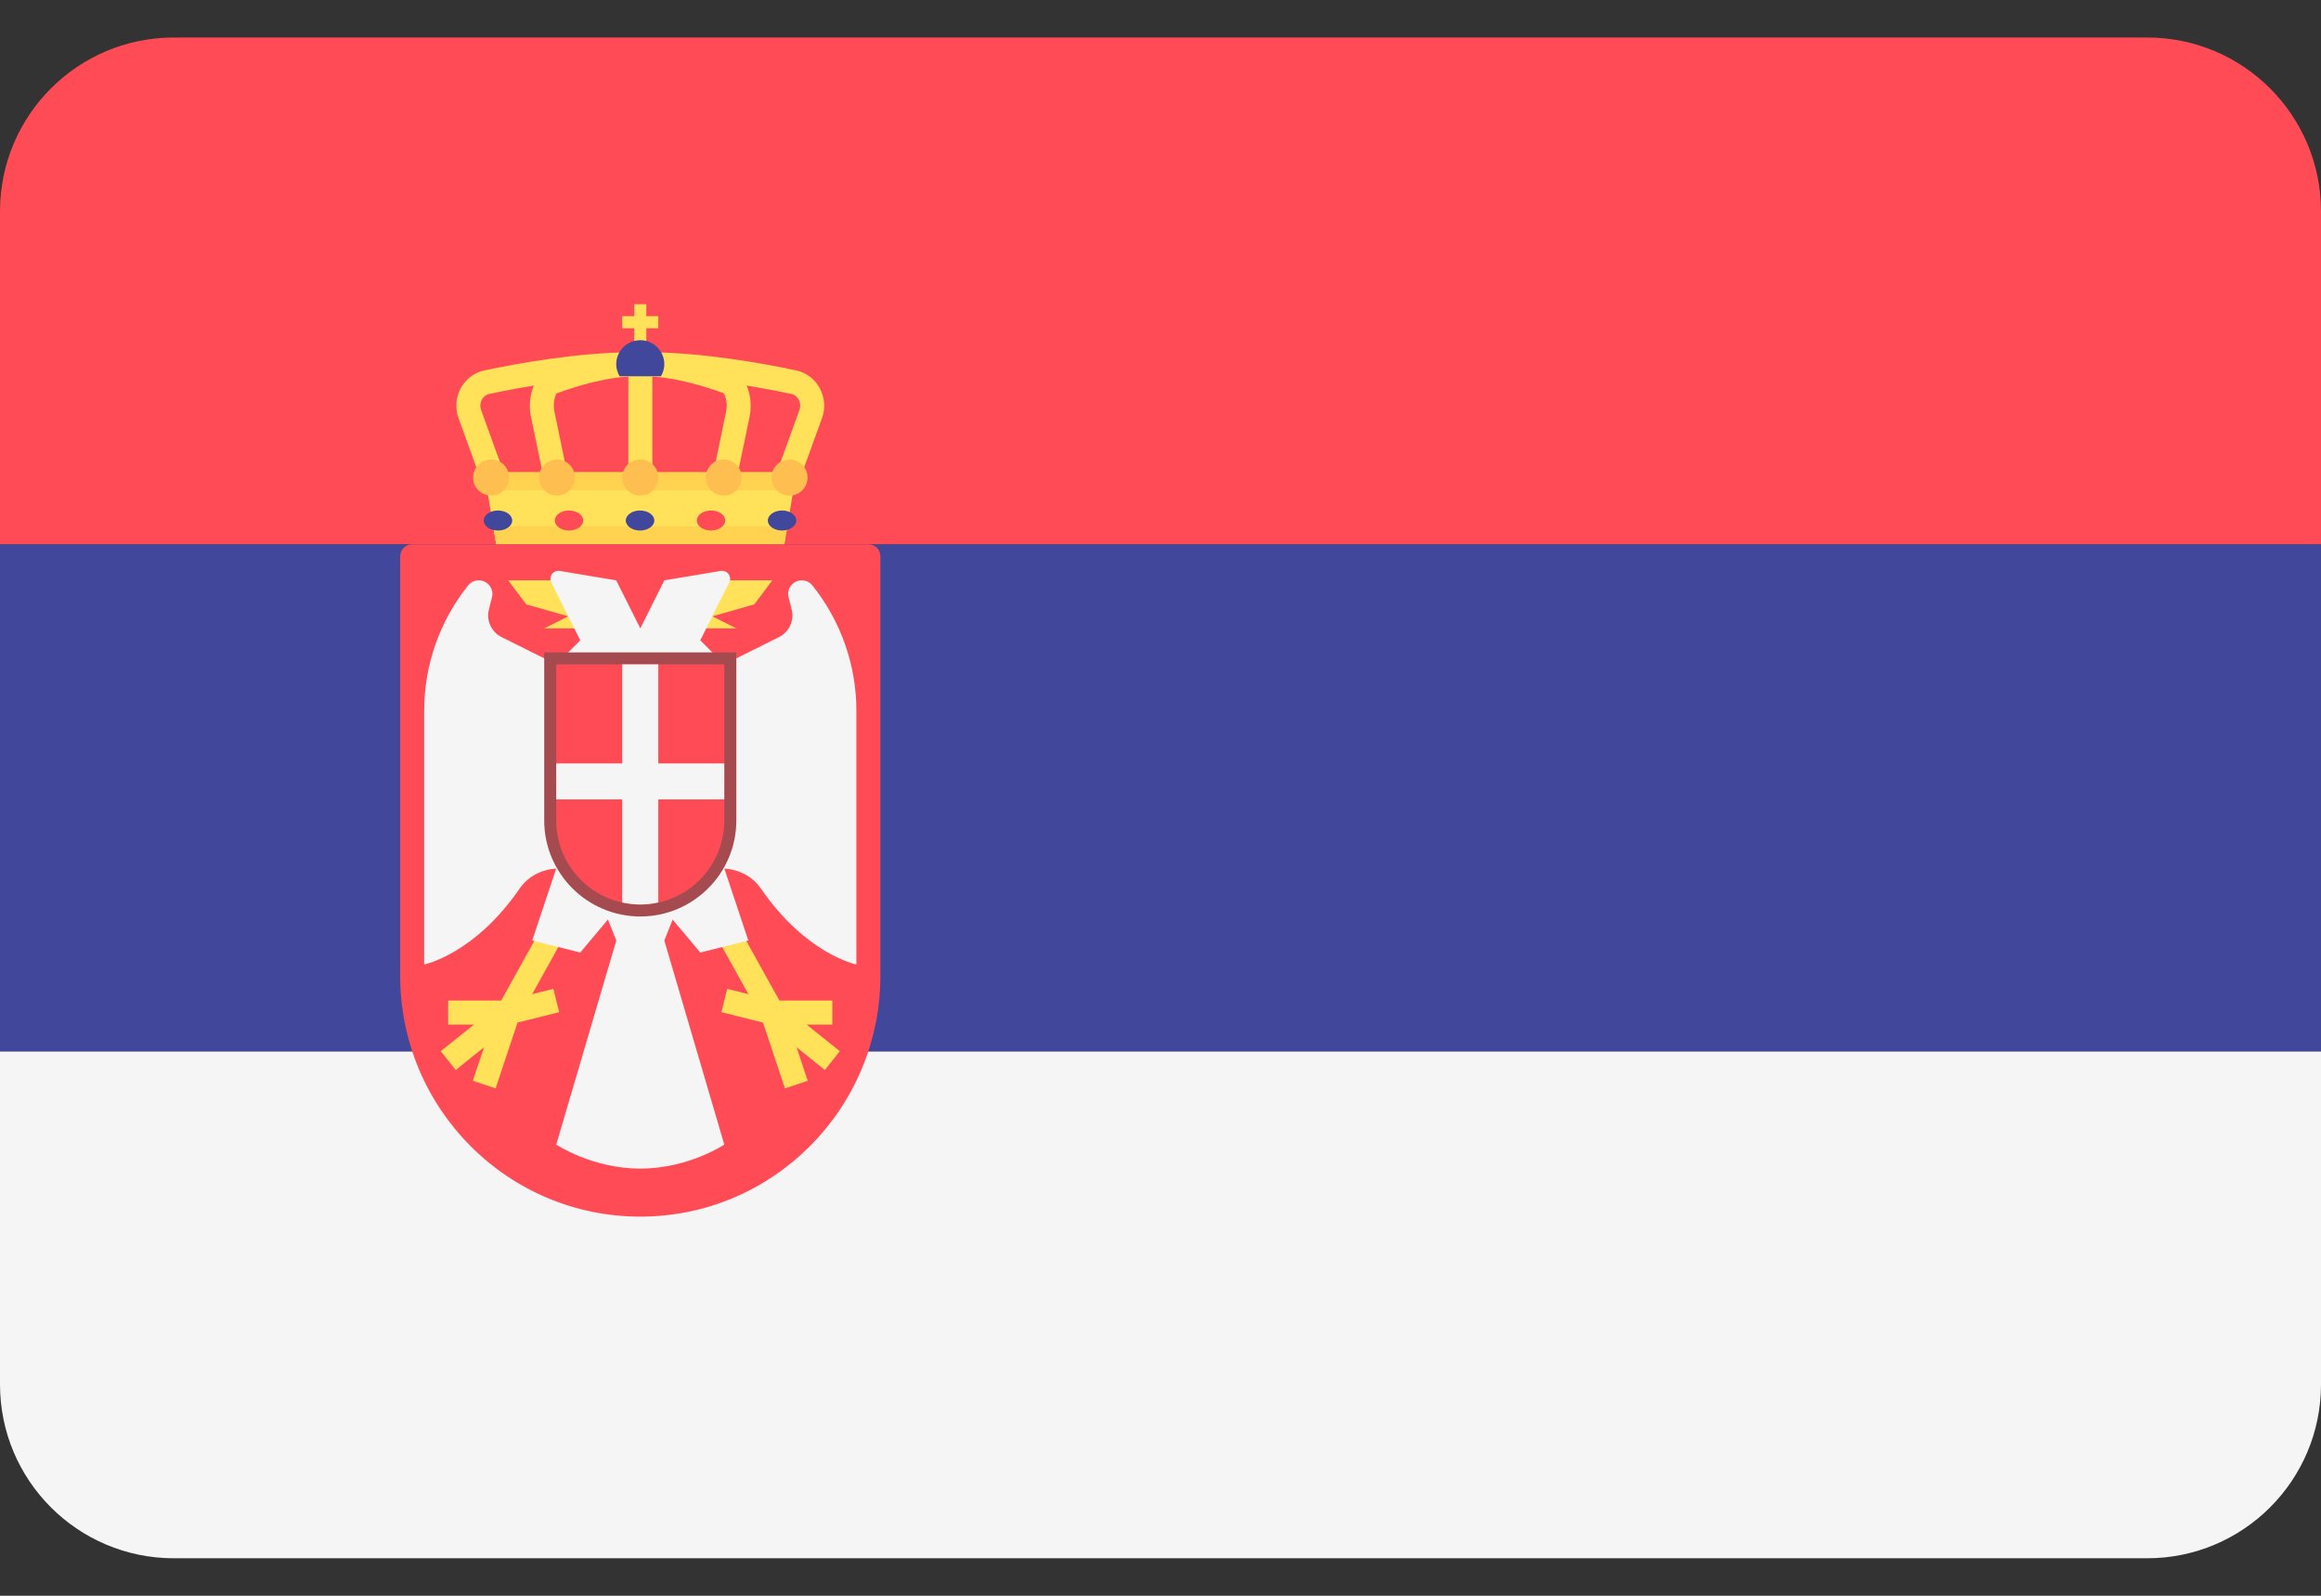
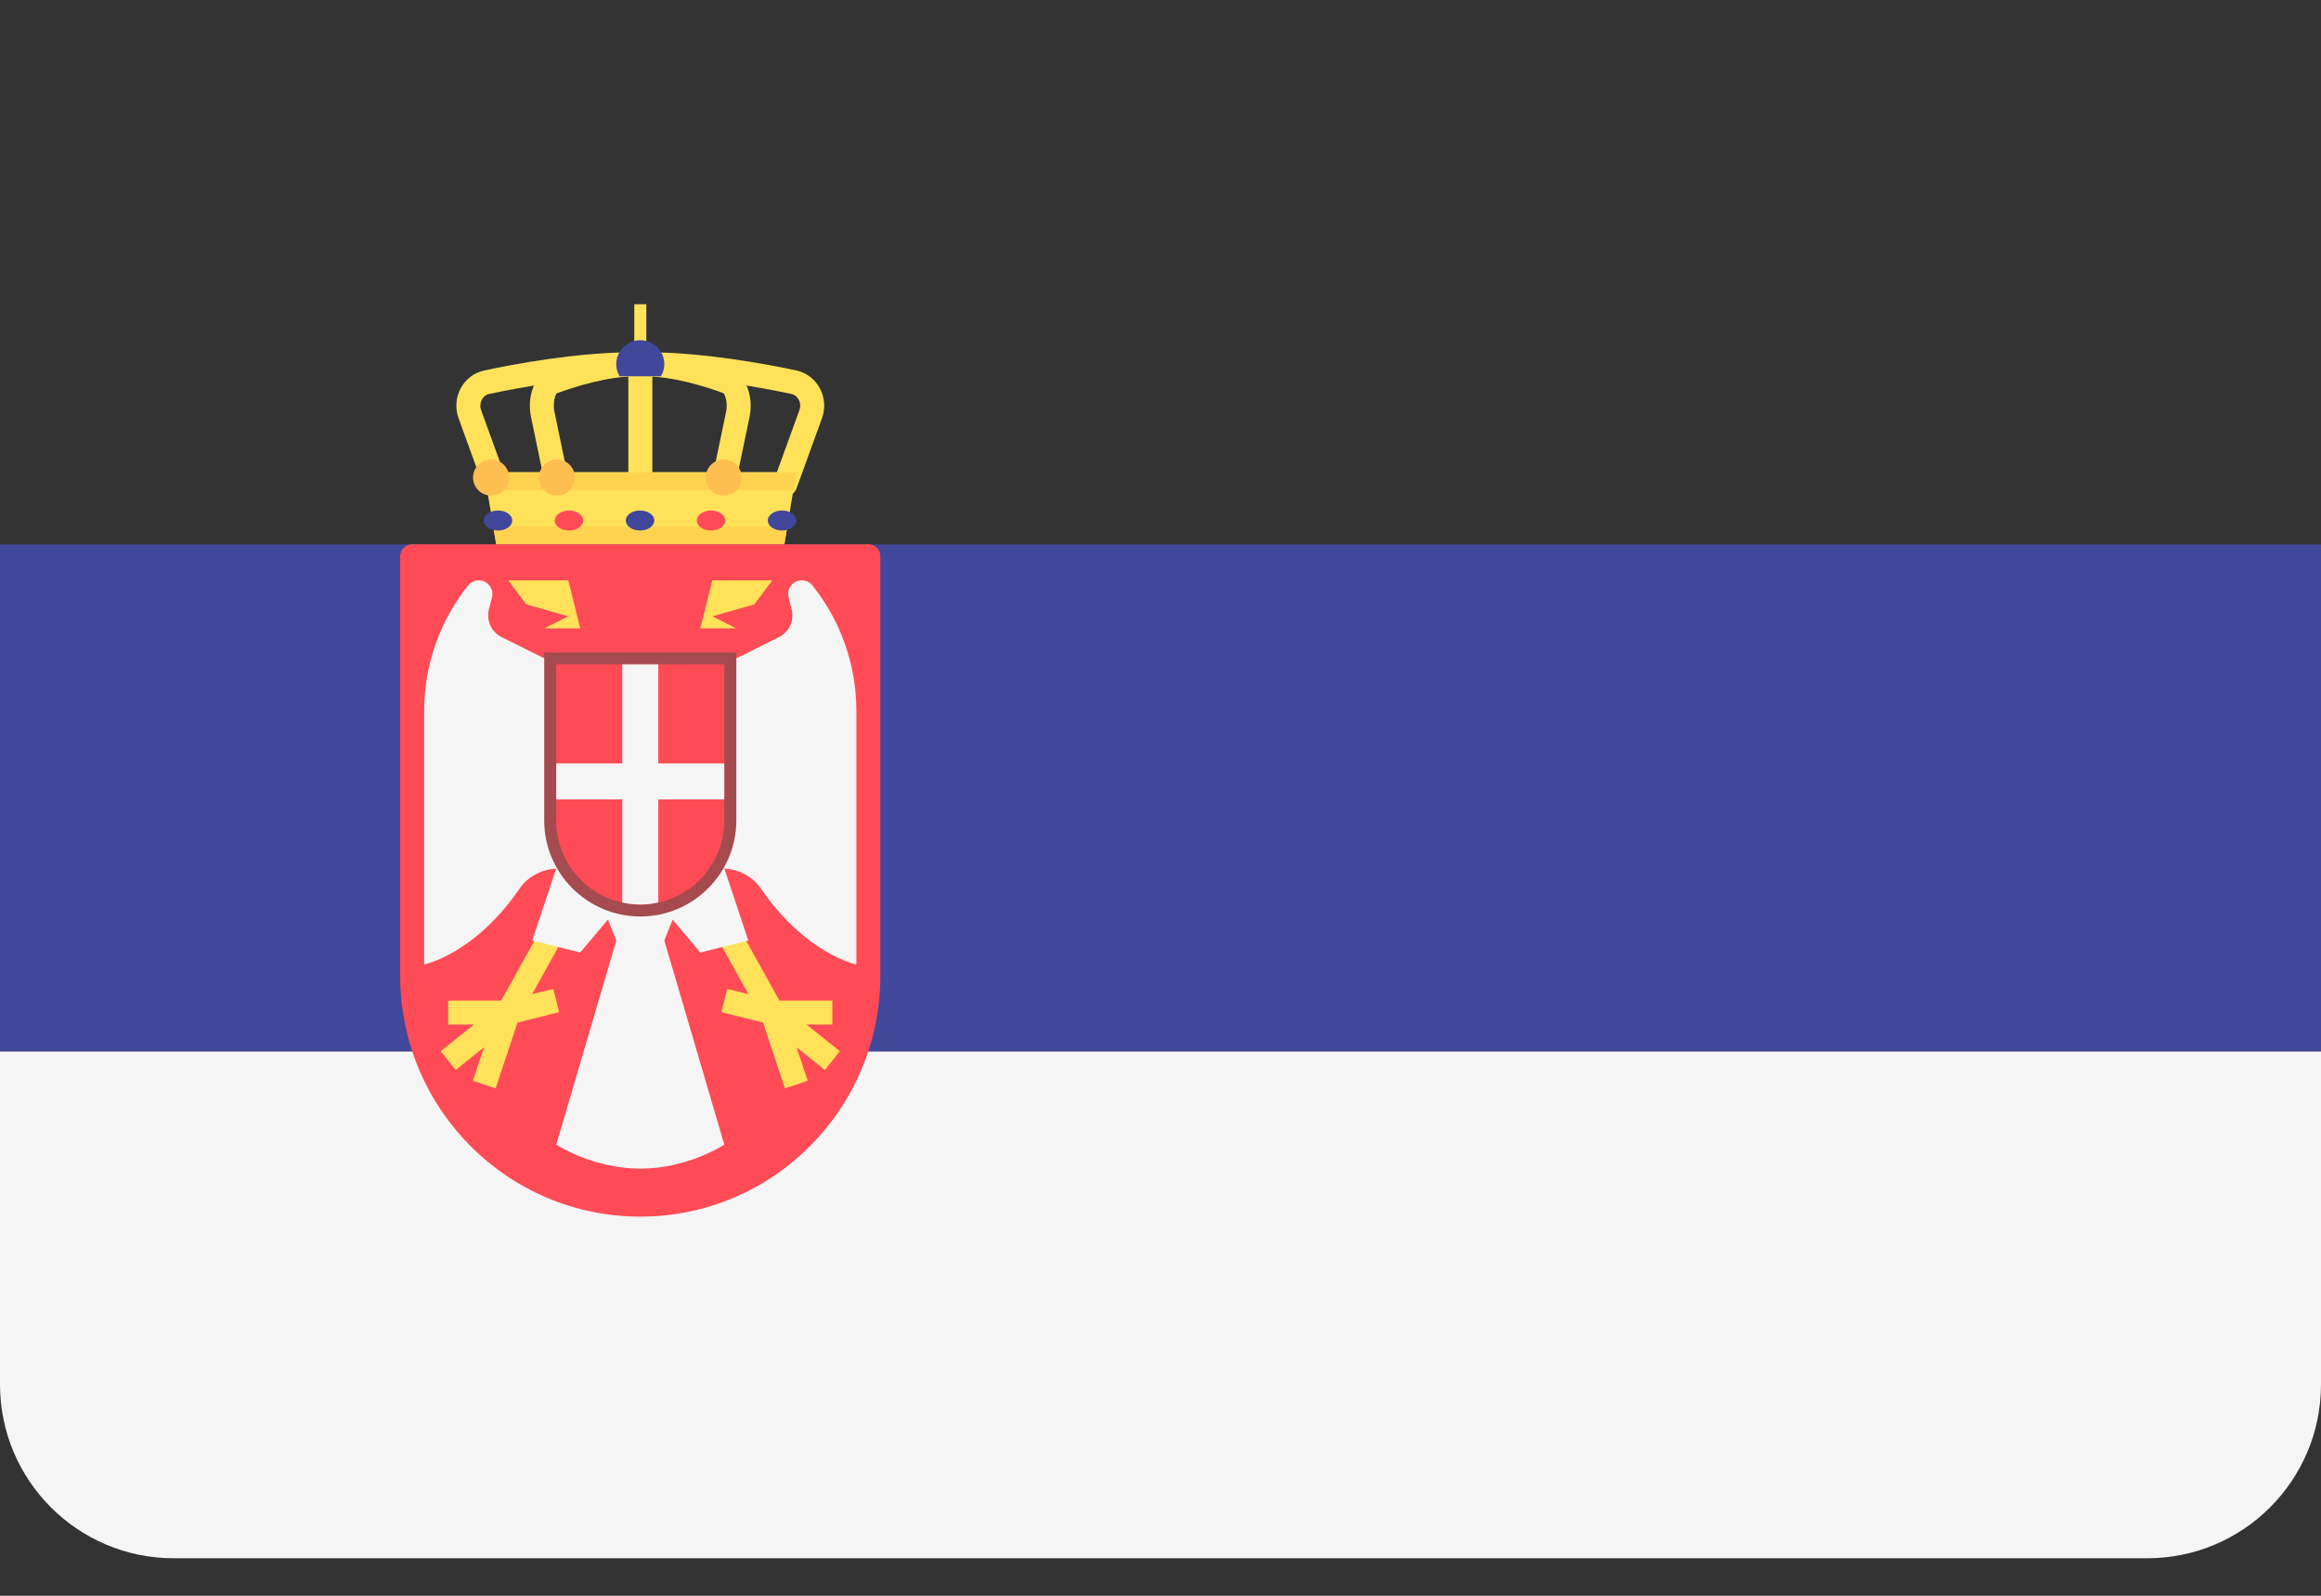
<svg xmlns="http://www.w3.org/2000/svg" width="32" height="22" viewBox="0 0 32 22" fill="none">
  <rect x="0" y="0" width="32" height="22" fill="#333333" stroke="none" />
  <path d="M0 19.086C0 20.41 1.073 21.483 2.397 21.483H29.603C30.927 21.483 32 20.41 32 19.086V14.494H0V19.086Z" fill="#F5F5F5" />
-   <path d="M29.603 0.517H2.397C1.073 0.517 0 1.59 0 2.914V7.506H32V2.914C32 1.59 30.927 0.517 29.603 0.517Z" fill="#FF4B55" />
  <path d="M32 7.506H0V14.494H32V7.506Z" fill="#41479B" />
  <path d="M10.814 7.504H6.841L6.676 6.511H10.979L10.814 7.504Z" fill="#FFE15A" />
  <path d="M6.8 7.256L6.841 7.504H10.814L10.855 7.256H6.8Z" fill="#FFD350" />
  <path d="M8.911 4.194H8.745V4.856H8.911V4.194Z" fill="#FFE15A" />
-   <path d="M9.076 4.359H8.579V4.525H9.076V4.359Z" fill="#FFE15A" />
  <path d="M10.827 6.842C10.808 6.842 10.789 6.839 10.77 6.832C10.684 6.801 10.64 6.706 10.671 6.62L11.022 5.653C11.039 5.605 11.035 5.552 11.011 5.508C10.997 5.484 10.967 5.443 10.909 5.431C10.482 5.34 9.653 5.187 8.908 5.187H8.748C8.002 5.187 7.174 5.34 6.746 5.431C6.688 5.443 6.658 5.484 6.645 5.508C6.62 5.552 6.616 5.605 6.633 5.653L6.984 6.62C7.015 6.706 6.971 6.801 6.885 6.832C6.799 6.863 6.704 6.819 6.673 6.733L6.322 5.765C6.272 5.627 6.284 5.475 6.355 5.347C6.424 5.223 6.541 5.136 6.677 5.107C7.117 5.013 7.972 4.856 8.748 4.856H8.908C9.683 4.856 10.538 5.013 10.978 5.107C11.114 5.136 11.231 5.223 11.3 5.347C11.371 5.475 11.383 5.627 11.333 5.765L10.982 6.733C10.958 6.8 10.894 6.842 10.827 6.842Z" fill="#FFE15A" />
  <path d="M8.828 6.697C8.737 6.697 8.663 6.623 8.663 6.532V5.187C8.663 5.095 8.737 5.021 8.828 5.021C8.92 5.021 8.994 5.095 8.994 5.187V6.532C8.994 6.623 8.92 6.697 8.828 6.697Z" fill="#FFE15A" />
  <path d="M9.972 6.842C9.961 6.842 9.95 6.841 9.939 6.839C9.849 6.82 9.792 6.733 9.81 6.643L10.011 5.675C10.037 5.549 9.996 5.439 9.973 5.42C9.743 5.335 9.283 5.187 8.873 5.187H8.782C8.372 5.187 7.912 5.335 7.674 5.424C7.659 5.439 7.618 5.549 7.644 5.675L7.845 6.643C7.864 6.732 7.806 6.82 7.716 6.839C7.627 6.856 7.539 6.8 7.521 6.71L7.32 5.743C7.27 5.501 7.347 5.193 7.558 5.114C7.875 4.996 8.343 4.856 8.782 4.856H8.873C9.312 4.856 9.781 4.996 10.097 5.114C10.308 5.193 10.385 5.501 10.335 5.743L10.134 6.71C10.118 6.788 10.049 6.842 9.972 6.842Z" fill="#FFE15A" />
  <path d="M6.717 6.759H10.938L10.979 6.511H6.676L6.717 6.759Z" fill="#FFD350" />
  <path d="M5.683 7.504C5.591 7.504 5.517 7.578 5.517 7.67V13.45C5.517 15.285 6.999 16.773 8.828 16.773C10.656 16.773 12.138 15.285 12.138 13.45V7.67C12.138 7.578 12.064 7.504 11.973 7.504H5.683Z" fill="#FF4B55" />
  <path d="M9.159 12.966L9.49 12.139L8.828 12.304L8.166 12.139L8.497 12.966L7.669 15.78C7.669 15.78 8.166 16.111 8.828 16.111C9.49 16.111 9.986 15.78 9.986 15.78L9.159 12.966Z" fill="#F5F5F5" />
  <path d="M7.629 13.633L7.337 13.706L7.979 12.55L7.69 12.389L6.91 13.794H6.179V14.125H6.535L6.076 14.492L6.283 14.751L6.673 14.439L6.519 14.9L6.833 15.005L7.135 14.098L7.709 13.954L7.629 13.633Z" fill="#FFE15A" />
  <path d="M7.669 9.159L6.913 8.782C6.775 8.712 6.703 8.556 6.74 8.405L6.783 8.234C6.813 8.116 6.723 8.001 6.601 8.001C6.543 8.001 6.489 8.027 6.454 8.071C6.062 8.561 5.848 9.17 5.848 9.798V13.297C5.848 13.297 6.539 13.159 7.164 12.251C7.278 12.084 7.467 11.986 7.668 11.975L7.338 12.966L8 13.132L8.579 12.442L7.669 9.159Z" fill="#F5F5F5" />
  <path d="M10.026 13.633L10.318 13.706L9.676 12.55L9.965 12.389L10.746 13.794H11.476V14.125H11.12L11.579 14.492L11.373 14.751L10.983 14.439L11.136 14.9L10.822 15.005L10.52 14.098L9.946 13.954L10.026 13.633Z" fill="#FFE15A" />
  <path d="M9.986 9.159L10.742 8.782C10.88 8.712 10.953 8.556 10.915 8.405L10.872 8.234C10.842 8.116 10.932 8.001 11.055 8.001C11.112 8.001 11.166 8.027 11.201 8.071C11.593 8.561 11.807 9.17 11.807 9.798V13.297C11.807 13.297 11.116 13.159 10.491 12.251C10.377 12.084 10.188 11.986 9.987 11.975L10.317 12.966L9.655 13.132L9.076 12.442L9.986 9.159Z" fill="#F5F5F5" />
  <path d="M7.835 8.001H7.007L7.255 8.332L7.835 8.497L7.503 8.663H8L7.835 8.001Z" fill="#FFE15A" />
  <path d="M9.821 8.001H10.648L10.4 8.332L9.821 8.497L10.152 8.663H9.655L9.821 8.001Z" fill="#FFE15A" />
-   <path d="M9.937 7.871L9.159 8.001L8.828 8.663L8.496 8.001L7.718 7.871C7.629 7.856 7.56 7.949 7.601 8.03L8 8.828L7.669 9.159H9.986L9.655 8.828L10.054 8.03C10.095 7.949 10.027 7.856 9.937 7.871Z" fill="#F5F5F5" />
-   <path d="M8.828 6.832C8.965 6.832 9.076 6.721 9.076 6.584C9.076 6.446 8.965 6.335 8.828 6.335C8.69 6.335 8.579 6.446 8.579 6.584C8.579 6.721 8.69 6.832 8.828 6.832Z" fill="#FFBE50" />
  <path d="M8.824 7.314C8.933 7.314 9.021 7.252 9.021 7.176C9.021 7.1 8.933 7.038 8.824 7.038C8.716 7.038 8.628 7.1 8.628 7.176C8.628 7.252 8.716 7.314 8.824 7.314Z" fill="#41479B" />
  <path d="M7.845 7.314C7.953 7.314 8.041 7.252 8.041 7.176C8.041 7.1 7.953 7.038 7.845 7.038C7.737 7.038 7.649 7.1 7.649 7.176C7.649 7.252 7.737 7.314 7.845 7.314Z" fill="#FF4B55" />
  <path d="M6.866 7.314C6.974 7.314 7.062 7.252 7.062 7.176C7.062 7.1 6.974 7.038 6.866 7.038C6.757 7.038 6.669 7.1 6.669 7.176C6.669 7.252 6.757 7.314 6.866 7.314Z" fill="#41479B" />
  <path d="M10.783 7.314C10.891 7.314 10.979 7.252 10.979 7.176C10.979 7.1 10.891 7.038 10.783 7.038C10.674 7.038 10.586 7.1 10.586 7.176C10.586 7.252 10.674 7.314 10.783 7.314Z" fill="#41479B" />
  <path d="M9.803 7.314C9.911 7.314 9.999 7.252 9.999 7.176C9.999 7.1 9.911 7.038 9.803 7.038C9.695 7.038 9.607 7.1 9.607 7.176C9.607 7.252 9.695 7.314 9.803 7.314Z" fill="#FF4B55" />
  <path d="M9.978 6.832C10.115 6.832 10.226 6.721 10.226 6.584C10.226 6.446 10.115 6.335 9.978 6.335C9.841 6.335 9.73 6.446 9.73 6.584C9.73 6.721 9.841 6.832 9.978 6.832Z" fill="#FFBE50" />
-   <path d="M10.886 6.832C11.023 6.832 11.134 6.721 11.134 6.584C11.134 6.446 11.023 6.335 10.886 6.335C10.748 6.335 10.637 6.446 10.637 6.584C10.637 6.721 10.748 6.832 10.886 6.832Z" fill="#FFBE50" />
  <path d="M7.679 6.832C7.816 6.832 7.927 6.721 7.927 6.584C7.927 6.446 7.816 6.335 7.679 6.335C7.542 6.335 7.431 6.446 7.431 6.584C7.431 6.721 7.542 6.832 7.679 6.832Z" fill="#FFBE50" />
  <path d="M6.771 6.832C6.908 6.832 7.019 6.721 7.019 6.584C7.019 6.446 6.908 6.335 6.771 6.335C6.634 6.335 6.522 6.446 6.522 6.584C6.522 6.721 6.634 6.832 6.771 6.832Z" fill="#FFBE50" />
  <path d="M9.113 5.187C9.141 5.138 9.159 5.082 9.159 5.021C9.159 4.839 9.01 4.69 8.828 4.69C8.645 4.69 8.496 4.839 8.496 5.021C8.496 5.082 8.514 5.138 8.542 5.187H9.113Z" fill="#41479B" />
  <path d="M8.828 12.553C8.143 12.553 7.586 11.996 7.586 11.311V9.077H10.069V11.311C10.069 11.996 9.512 12.553 8.828 12.553Z" fill="#FF4B55" />
  <path d="M9.986 9.159V11.311C9.986 11.951 9.467 12.47 8.828 12.47C8.188 12.47 7.669 11.951 7.669 11.311V9.159H9.986ZM10.152 8.994H7.503V11.311C7.503 12.041 8.098 12.635 8.828 12.635C9.558 12.635 10.152 12.041 10.152 11.311V8.994Z" fill="#A54B50" />
  <path d="M8.579 12.442C8.659 12.46 8.742 12.47 8.828 12.47C8.913 12.47 8.996 12.46 9.076 12.442L9.076 9.159H8.579L8.579 12.442Z" fill="#F5F5F5" />
  <path d="M9.986 10.525H7.669V11.021H9.986V10.525Z" fill="#F5F5F5" />
</svg>